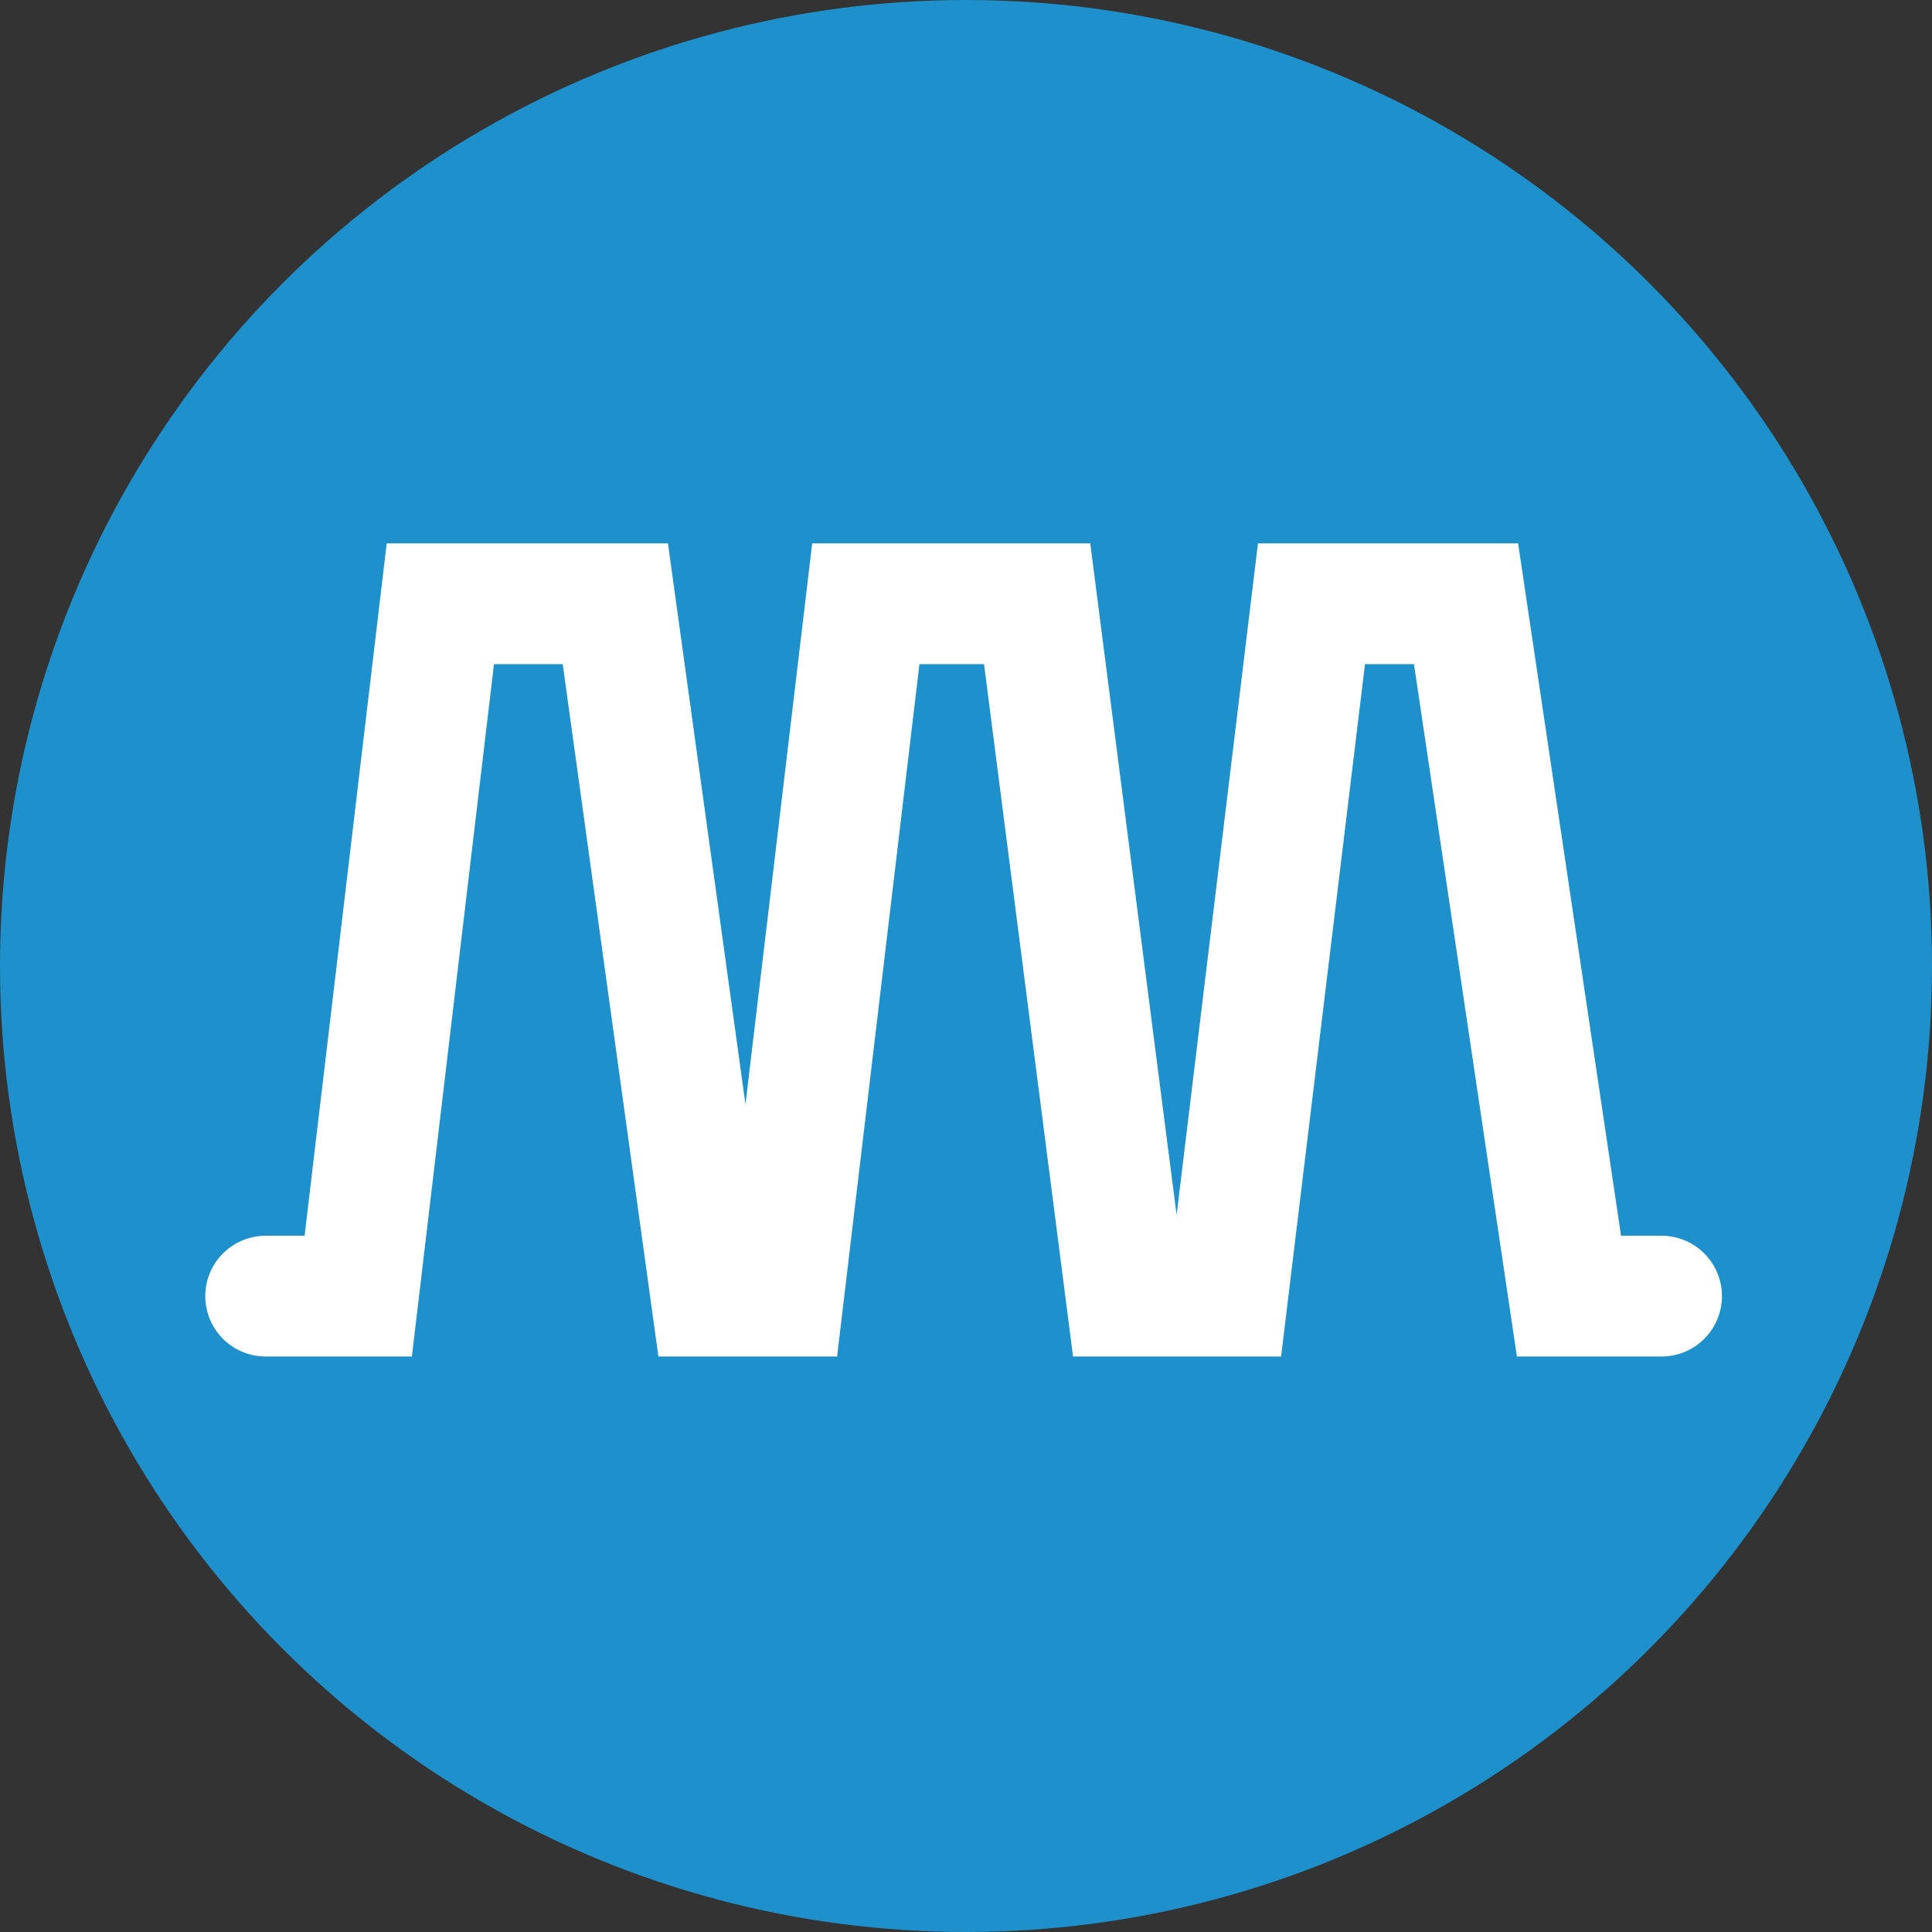
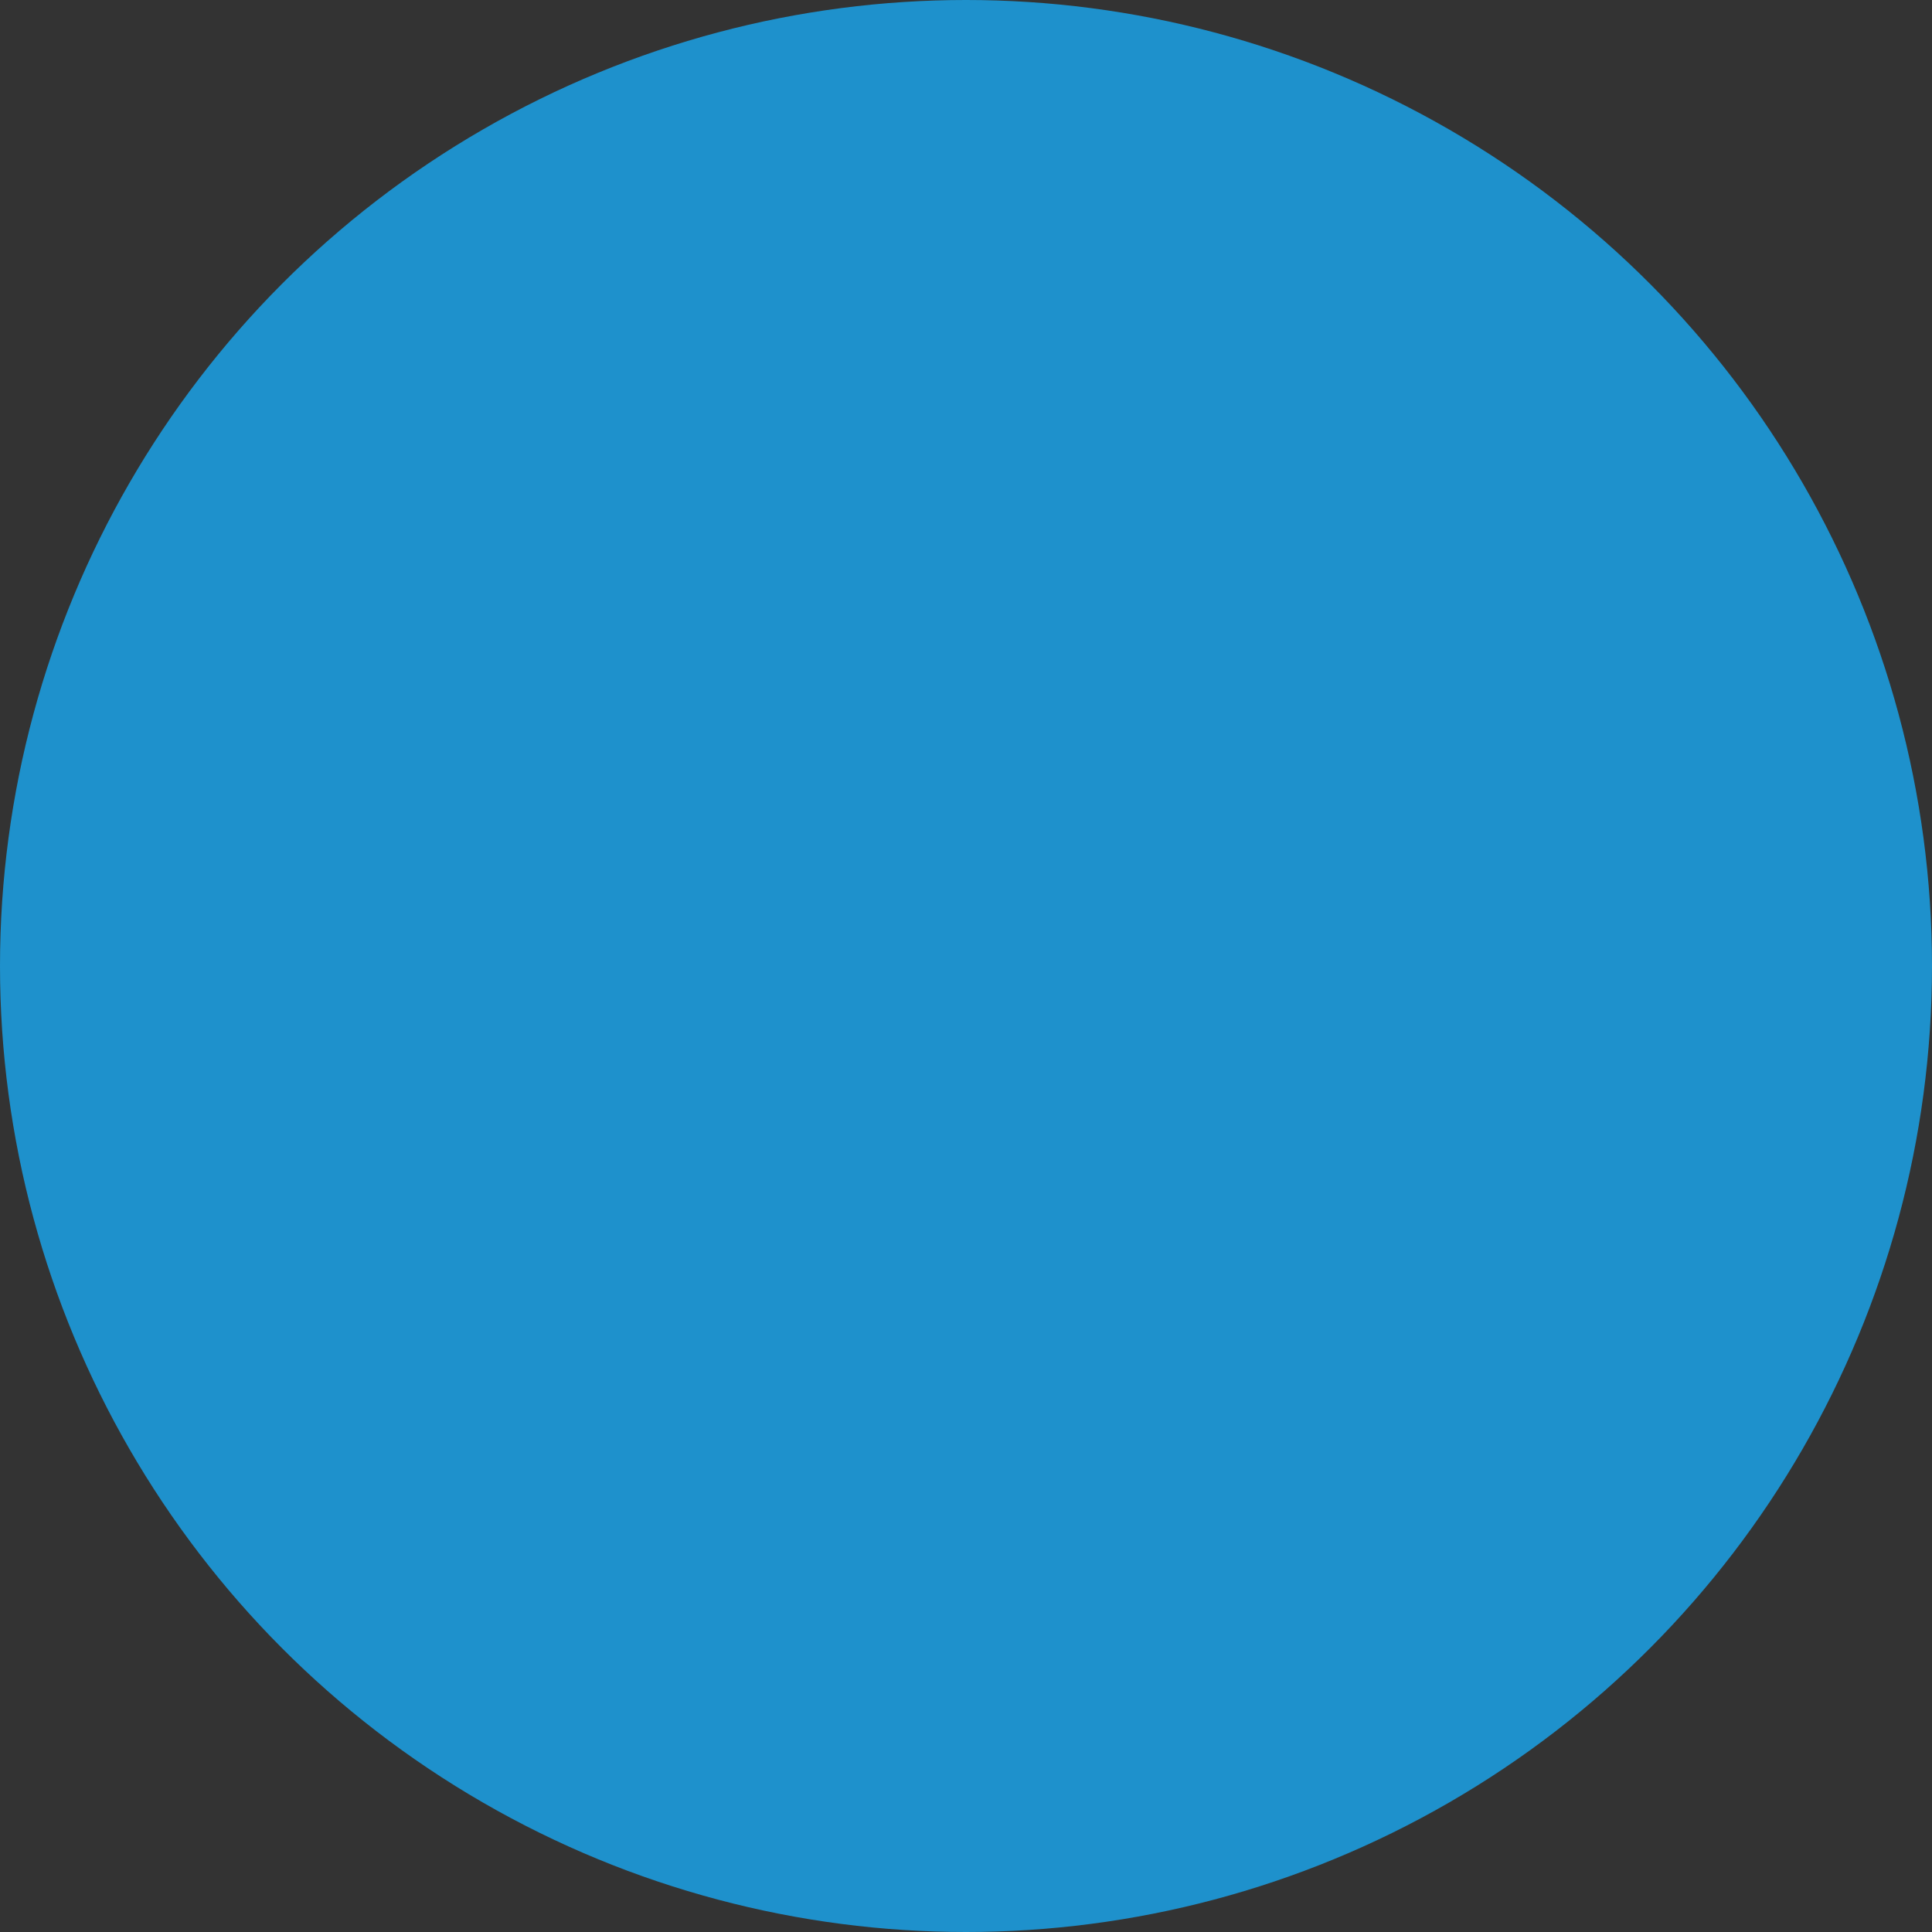
<svg xmlns="http://www.w3.org/2000/svg" width="40" height="40" viewBox="0 0 40 40">
  <rect x="0" y="0" width="40" height="40" fill="#333333" stroke="none" />
  <g id="807" data-name="807" transform="translate(-260 -1118)">
    <circle id="14" data-name="14" cx="20" cy="20" r="20" transform="translate(260 1118)" fill="#1e91cc" />
-     <path id="38" data-name="38" d="M4330.906,1328.536h1.917l1.7-14.335h3.623l1.981,14.335h1.5l1.705-14.335h3.547l1.843,14.335h2.1l1.737-14.335h3.2l2.131,14.335h1.917" transform="translate(-4065.406 -183.701)" fill="none" stroke="#fff" stroke-linecap="round" stroke-width="2.5" />
  </g>
</svg>